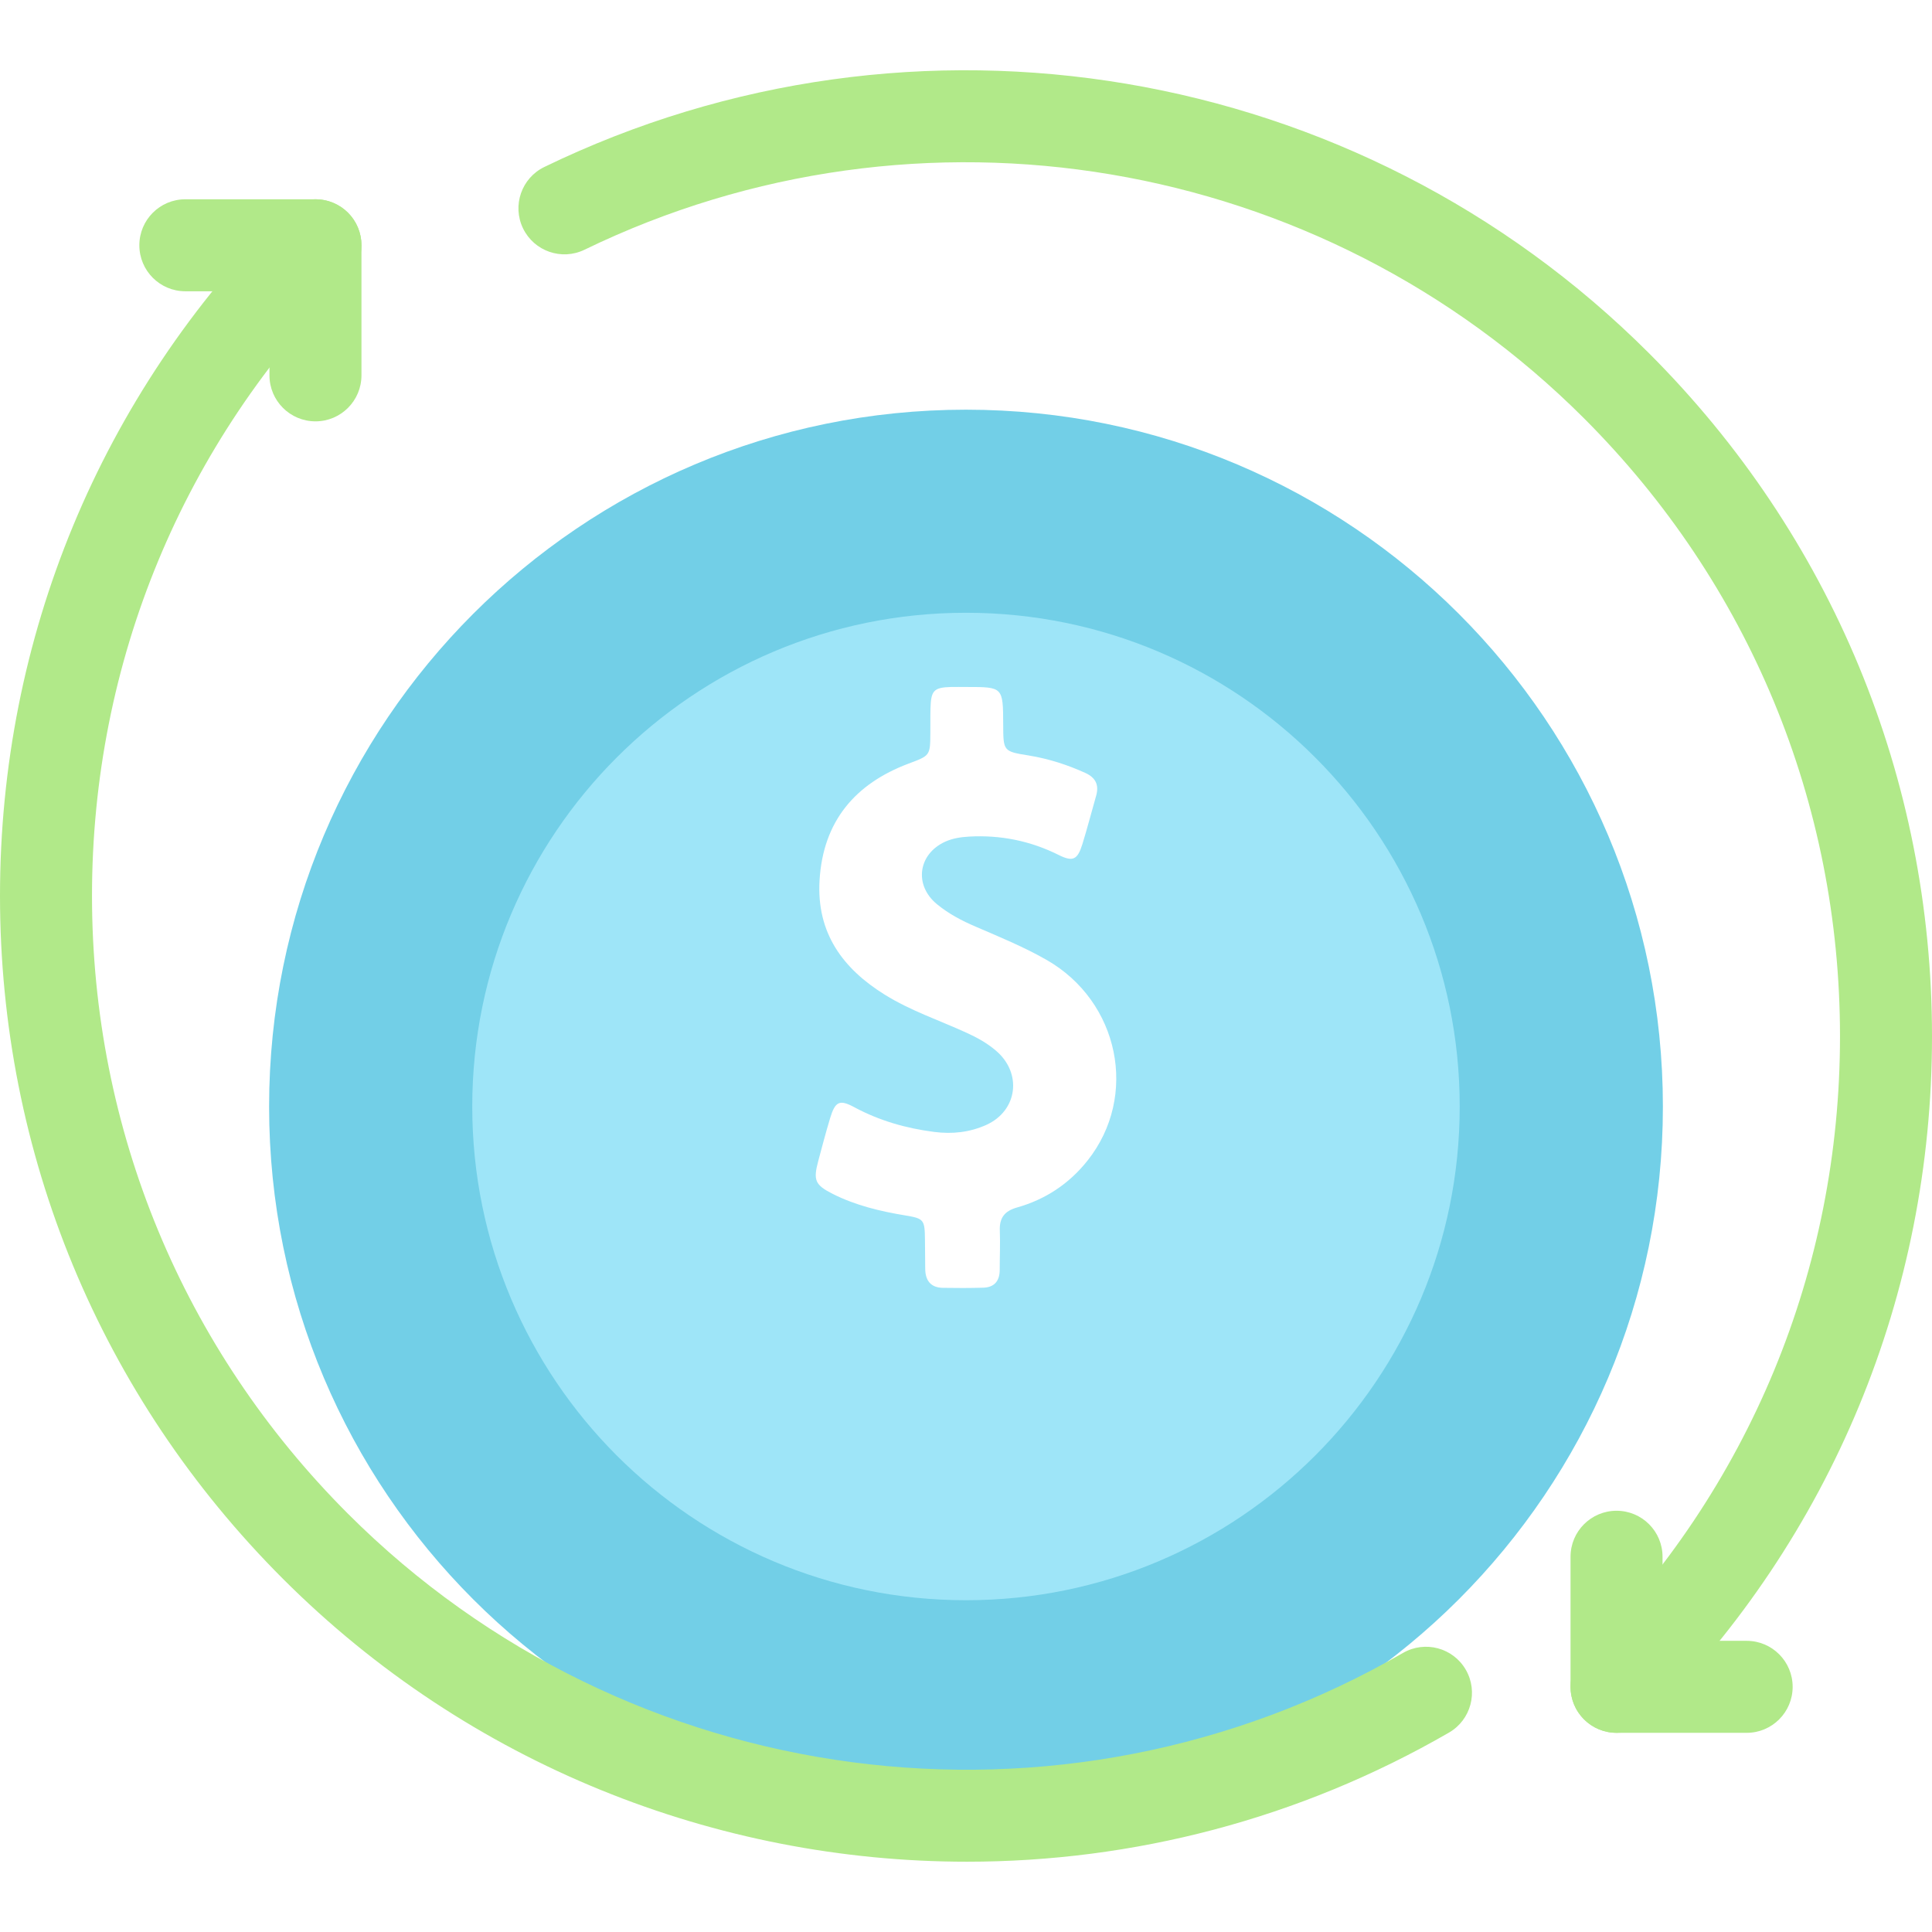
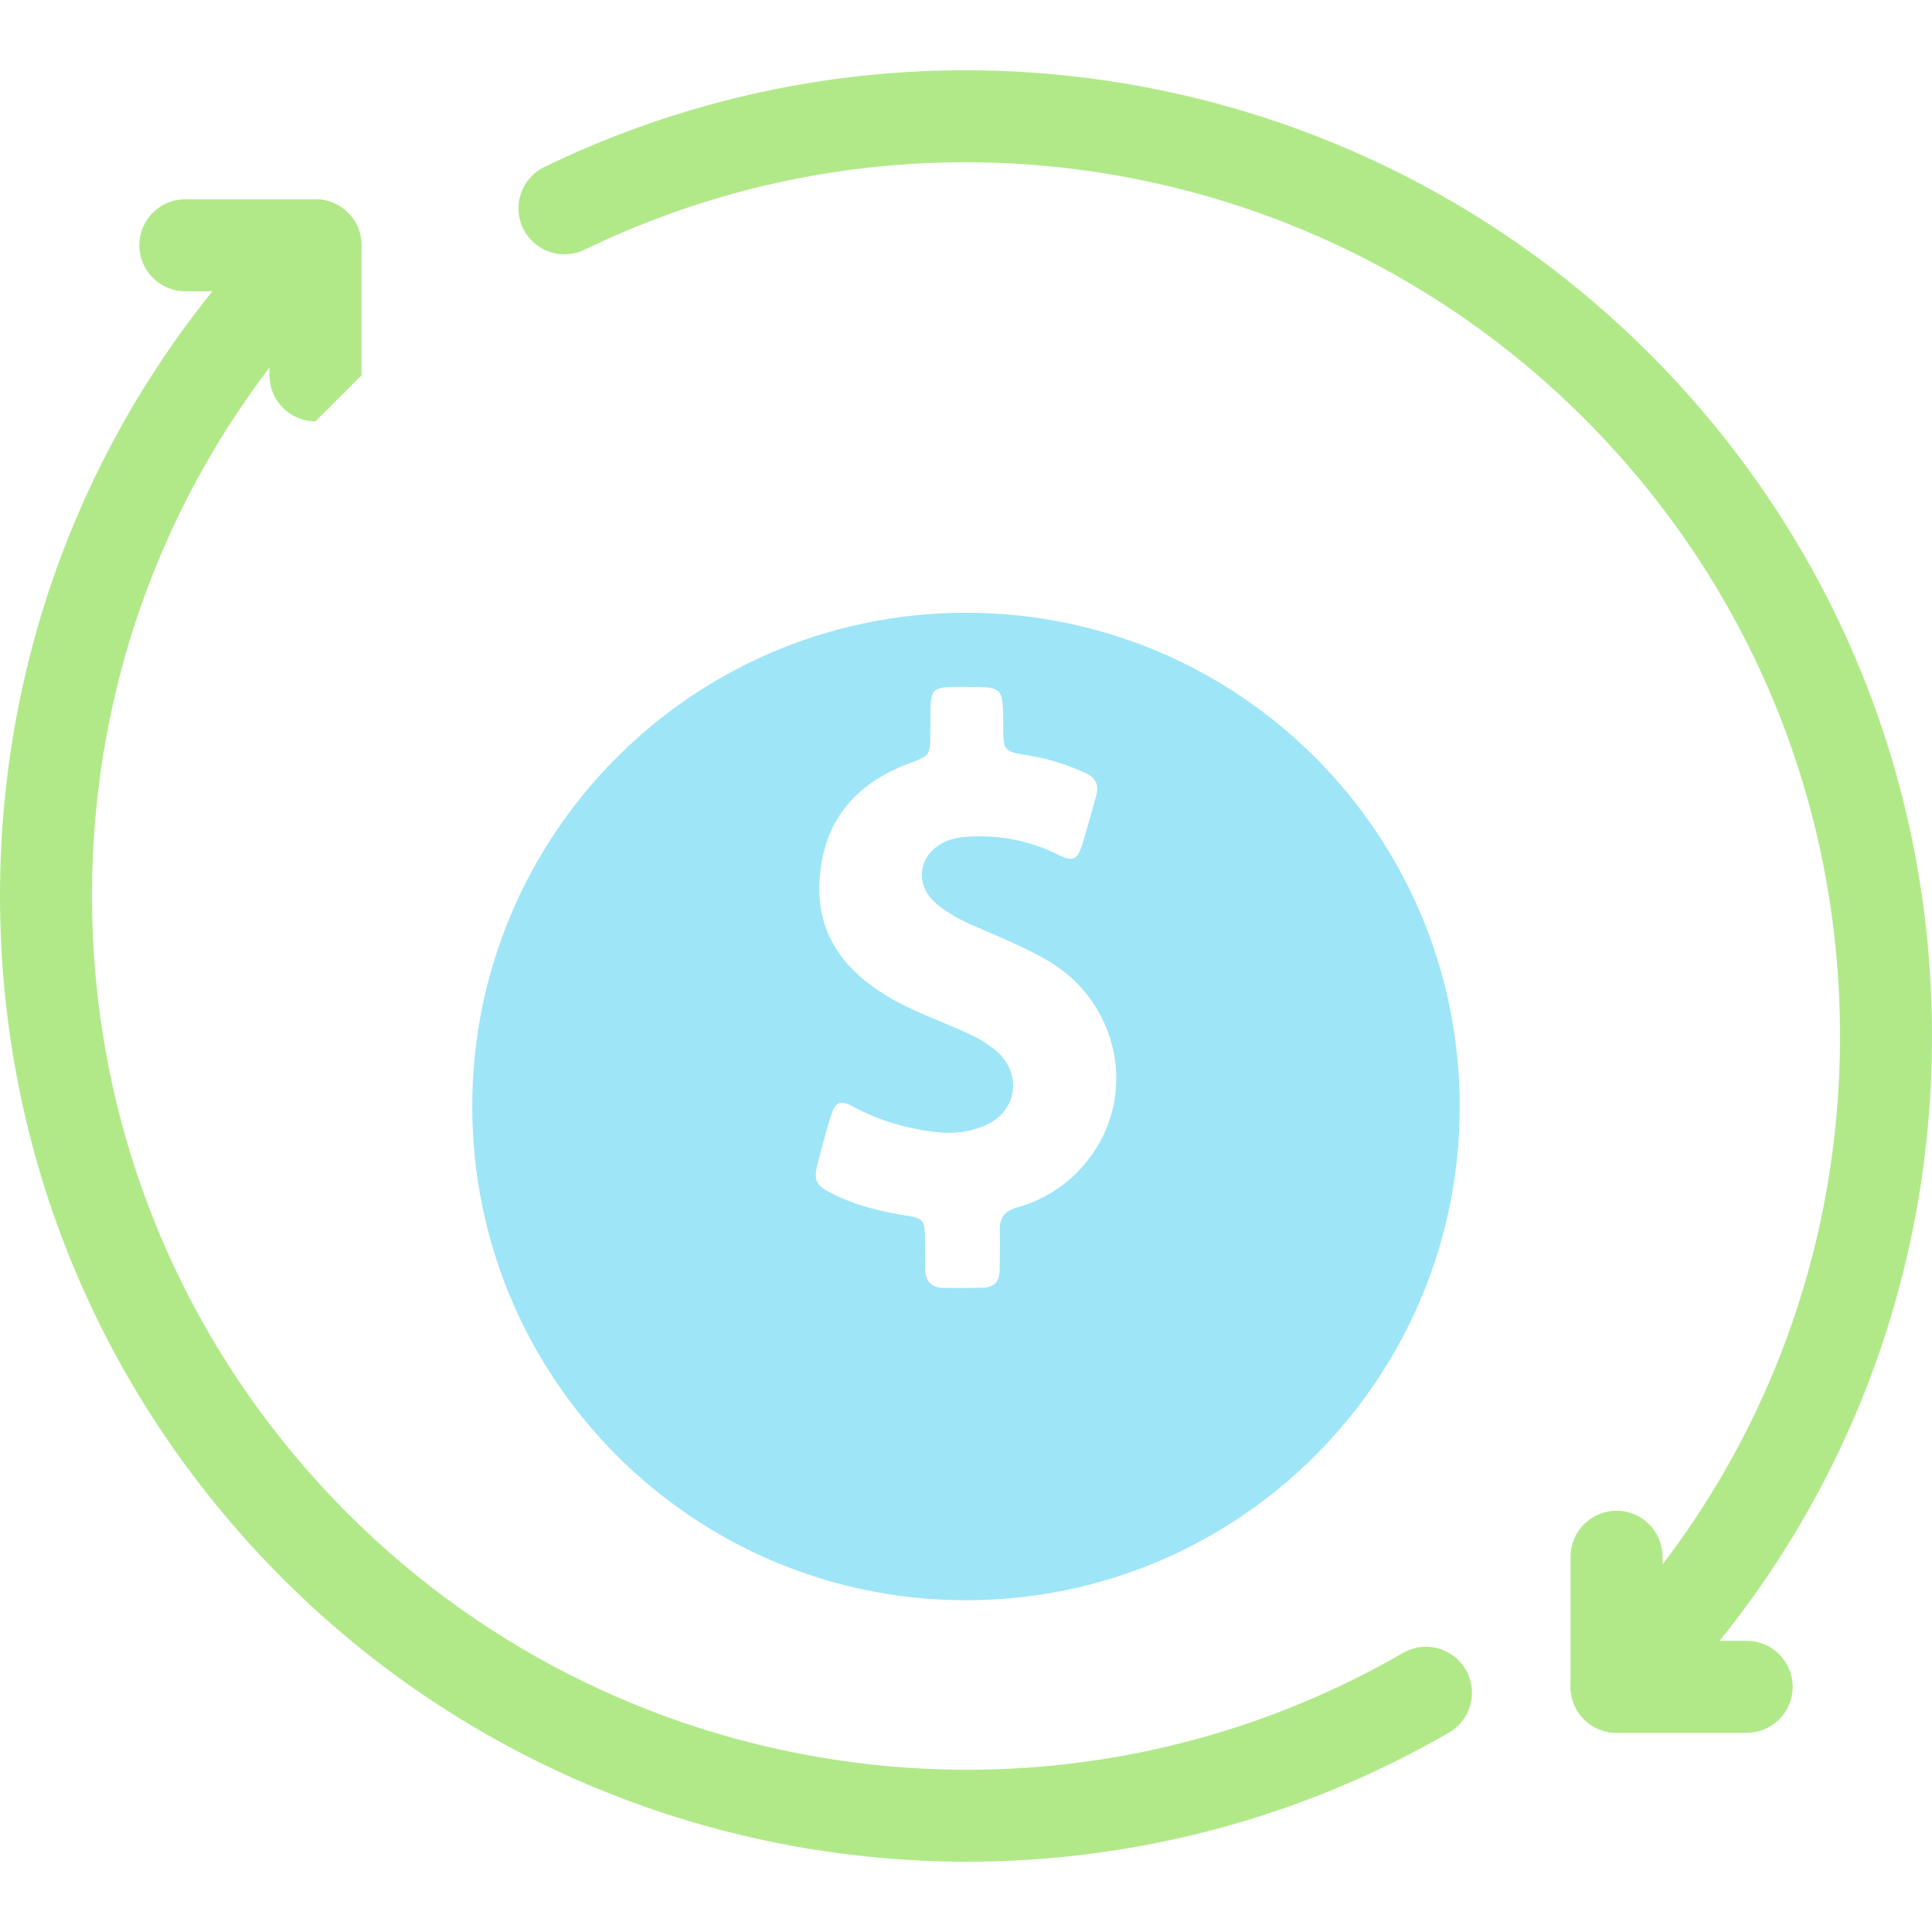
<svg xmlns="http://www.w3.org/2000/svg" width="55" height="55" viewBox="0 0 55 55" fill="none">
  <g filter="url(#filter0_i_1856_9516)">
-     <path d="M27.5 47.341C38.457 47.341 47.339 38.459 47.339 27.502C47.339 16.545 38.457 7.663 27.5 7.663C16.543 7.663 7.661 16.545 7.661 27.502C7.661 38.459 16.543 47.341 27.5 47.341Z" fill="#72CFE7" />
-   </g>
+     </g>
  <g filter="url(#filter1_i_1856_9516)">
    <path d="M27.5 13.444C35.263 13.444 41.555 19.736 41.555 27.5C41.555 35.263 35.263 41.555 27.5 41.555C19.736 41.555 13.444 35.263 13.444 27.5C13.444 19.736 19.736 13.444 27.5 13.444Z" fill="#9EE5F8" />
  </g>
  <g filter="url(#filter2_i_1856_9516)">
    <path d="M46.019 47.33C45.684 47.33 45.349 47.202 45.093 46.946C44.582 46.435 44.582 45.606 45.094 45.094C49.793 40.395 52.381 34.147 52.381 27.502C52.381 20.855 49.793 14.608 45.094 9.909C37.602 2.417 26.167 0.488 16.64 5.109C15.989 5.425 15.206 5.153 14.89 4.502C14.575 3.852 14.846 3.068 15.497 2.753C26.027 -2.355 38.665 -0.223 46.945 8.057C52.14 13.25 55 20.156 55 27.502C55 34.847 52.14 41.753 46.945 46.946C46.69 47.202 46.354 47.33 46.019 47.33Z" fill="#B1E989" />
  </g>
  <g filter="url(#filter3_i_1856_9516)">
    <path d="M27.53 54.999C20.405 54.999 13.35 52.241 8.055 46.946C2.861 41.752 0 34.847 0 27.501C0 20.156 2.861 13.25 8.055 8.056C8.566 7.545 9.396 7.545 9.907 8.056C10.418 8.568 10.418 9.397 9.907 9.908C5.207 14.607 2.619 20.855 2.619 27.501C2.619 34.147 5.207 40.395 9.907 45.094C17.862 53.049 30.212 54.678 39.94 49.056C40.566 48.694 41.367 48.908 41.728 49.534C42.09 50.16 41.876 50.961 41.25 51.323C36.973 53.795 32.236 54.999 27.53 54.999Z" fill="#B1E989" />
  </g>
  <g filter="url(#filter4_i_1856_9516)">
    <path d="M49.724 47.33H46.02C45.296 47.33 44.71 46.744 44.71 46.021V42.317C44.71 41.594 45.296 41.008 46.02 41.008C46.743 41.008 47.329 41.594 47.329 42.317V44.711H49.724C50.447 44.711 51.033 45.297 51.033 46.021C51.033 46.744 50.447 47.33 49.724 47.33Z" fill="#B1E989" />
  </g>
  <g filter="url(#filter5_i_1856_9516)">
-     <path d="M8.981 13.995C8.258 13.995 7.671 13.409 7.671 12.686V10.292H5.276C4.553 10.292 3.967 9.706 3.967 8.982C3.967 8.259 4.553 7.673 5.276 7.673H8.981C9.704 7.673 10.29 8.259 10.29 8.982V12.686C10.29 13.409 9.704 13.995 8.981 13.995Z" fill="#B1E989" />
+     <path d="M8.981 13.995C8.258 13.995 7.671 13.409 7.671 12.686V10.292H5.276C4.553 10.292 3.967 9.706 3.967 8.982C3.967 8.259 4.553 7.673 5.276 7.673H8.981C9.704 7.673 10.29 8.259 10.29 8.982V12.686Z" fill="#B1E989" />
  </g>
  <path d="M29.797 27.328C29.149 26.957 28.46 26.675 27.778 26.381C27.382 26.212 27.004 26.014 26.67 25.738C26.012 25.194 26.138 24.311 26.908 23.961C27.127 23.862 27.355 23.83 27.587 23.816C28.48 23.766 29.33 23.936 30.138 24.339C30.54 24.54 30.673 24.477 30.81 24.042C30.953 23.582 31.072 23.116 31.205 22.653C31.294 22.342 31.185 22.137 30.902 22.006C30.383 21.77 29.851 21.6 29.292 21.508C28.562 21.391 28.562 21.388 28.559 20.628C28.555 19.557 28.555 19.557 27.519 19.557C27.369 19.557 27.219 19.554 27.069 19.557C26.584 19.571 26.503 19.66 26.489 20.165C26.482 20.391 26.489 20.617 26.485 20.847C26.482 21.519 26.479 21.508 25.858 21.741C24.358 22.307 23.43 23.367 23.331 25.063C23.242 26.565 23.999 27.579 25.19 28.318C25.923 28.774 26.734 29.043 27.512 29.399C27.816 29.537 28.105 29.696 28.358 29.915C29.105 30.555 28.968 31.619 28.081 32.022C27.607 32.237 27.106 32.29 26.591 32.223C25.797 32.121 25.036 31.905 24.32 31.52C23.901 31.294 23.778 31.354 23.634 31.824C23.512 32.23 23.403 32.64 23.294 33.05C23.147 33.601 23.201 33.732 23.71 33.99C24.358 34.315 25.05 34.481 25.756 34.598C26.308 34.69 26.325 34.715 26.332 35.308C26.335 35.577 26.335 35.849 26.339 36.118C26.342 36.457 26.499 36.655 26.837 36.662C27.219 36.669 27.604 36.669 27.986 36.658C28.3 36.651 28.46 36.474 28.46 36.146C28.46 35.778 28.477 35.407 28.463 35.04C28.446 34.665 28.603 34.474 28.951 34.375C29.753 34.149 30.434 33.704 30.96 33.039C32.419 31.202 31.863 28.512 29.797 27.328Z" fill="white" />
  <defs>
    <filter id="filter0_i_1856_9516" x="7.661" y="7.663" width="39.678" height="41.678" filterUnits="userSpaceOnUse" color-interpolation-filters="sRGB">
      <feFlood flood-opacity="0" result="BackgroundImageFix" />
      <feBlend mode="normal" in="SourceGraphic" in2="BackgroundImageFix" result="shape" />
      <feColorMatrix in="SourceAlpha" type="matrix" values="0 0 0 0 0 0 0 0 0 0 0 0 0 0 0 0 0 0 127 0" result="hardAlpha" />
      <feOffset dy="4" />
      <feGaussianBlur stdDeviation="1" />
      <feComposite in2="hardAlpha" operator="arithmetic" k2="-1" k3="1" />
      <feColorMatrix type="matrix" values="0 0 0 0 0.584 0 0 0 0 0.886 0 0 0 0 0.969 0 0 0 1 0" />
      <feBlend mode="normal" in2="shape" result="effect1_innerShadow_1856_9516" />
    </filter>
    <filter id="filter1_i_1856_9516" x="13.444" y="13.444" width="28.111" height="30.111" filterUnits="userSpaceOnUse" color-interpolation-filters="sRGB">
      <feFlood flood-opacity="0" result="BackgroundImageFix" />
      <feBlend mode="normal" in="SourceGraphic" in2="BackgroundImageFix" result="shape" />
      <feColorMatrix in="SourceAlpha" type="matrix" values="0 0 0 0 0 0 0 0 0 0 0 0 0 0 0 0 0 0 127 0" result="hardAlpha" />
      <feOffset dy="4" />
      <feGaussianBlur stdDeviation="1" />
      <feComposite in2="hardAlpha" operator="arithmetic" k2="-1" k3="1" />
      <feColorMatrix type="matrix" values="0 0 0 0 0.725 0 0 0 0 0.942 0 0 0 0 1 0 0 0 0.6 0" />
      <feBlend mode="normal" in2="shape" result="effect1_innerShadow_1856_9516" />
    </filter>
    <filter id="filter2_i_1856_9516" x="14.759" y="0" width="40.241" height="49.33" filterUnits="userSpaceOnUse" color-interpolation-filters="sRGB">
      <feFlood flood-opacity="0" result="BackgroundImageFix" />
      <feBlend mode="normal" in="SourceGraphic" in2="BackgroundImageFix" result="shape" />
      <feColorMatrix in="SourceAlpha" type="matrix" values="0 0 0 0 0 0 0 0 0 0 0 0 0 0 0 0 0 0 127 0" result="hardAlpha" />
      <feOffset dy="2" />
      <feGaussianBlur stdDeviation="1" />
      <feComposite in2="hardAlpha" operator="arithmetic" k2="-1" k3="1" />
      <feColorMatrix type="matrix" values="0 0 0 0 0.914 0 0 0 0 1 0 0 0 0 0.851 0 0 0 0.6 0" />
      <feBlend mode="normal" in2="shape" result="effect1_innerShadow_1856_9516" />
    </filter>
    <filter id="filter3_i_1856_9516" x="0" y="5.673" width="41.904" height="49.327" filterUnits="userSpaceOnUse" color-interpolation-filters="sRGB">
      <feFlood flood-opacity="0" result="BackgroundImageFix" />
      <feBlend mode="normal" in="SourceGraphic" in2="BackgroundImageFix" result="shape" />
      <feColorMatrix in="SourceAlpha" type="matrix" values="0 0 0 0 0 0 0 0 0 0 0 0 0 0 0 0 0 0 127 0" result="hardAlpha" />
      <feOffset dy="-2" />
      <feGaussianBlur stdDeviation="1" />
      <feComposite in2="hardAlpha" operator="arithmetic" k2="-1" k3="1" />
      <feColorMatrix type="matrix" values="0 0 0 0 0.914 0 0 0 0 1 0 0 0 0 0.851 0 0 0 0.6 0" />
      <feBlend mode="normal" in2="shape" result="effect1_innerShadow_1856_9516" />
    </filter>
    <filter id="filter4_i_1856_9516" x="44.71" y="41.008" width="6.323" height="8.322" filterUnits="userSpaceOnUse" color-interpolation-filters="sRGB">
      <feFlood flood-opacity="0" result="BackgroundImageFix" />
      <feBlend mode="normal" in="SourceGraphic" in2="BackgroundImageFix" result="shape" />
      <feColorMatrix in="SourceAlpha" type="matrix" values="0 0 0 0 0 0 0 0 0 0 0 0 0 0 0 0 0 0 127 0" result="hardAlpha" />
      <feOffset dy="2" />
      <feGaussianBlur stdDeviation="1" />
      <feComposite in2="hardAlpha" operator="arithmetic" k2="-1" k3="1" />
      <feColorMatrix type="matrix" values="0 0 0 0 0.914 0 0 0 0 1 0 0 0 0 0.851 0 0 0 0.6 0" />
      <feBlend mode="normal" in2="shape" result="effect1_innerShadow_1856_9516" />
    </filter>
    <filter id="filter5_i_1856_9516" x="3.967" y="5.673" width="6.323" height="8.322" filterUnits="userSpaceOnUse" color-interpolation-filters="sRGB">
      <feFlood flood-opacity="0" result="BackgroundImageFix" />
      <feBlend mode="normal" in="SourceGraphic" in2="BackgroundImageFix" result="shape" />
      <feColorMatrix in="SourceAlpha" type="matrix" values="0 0 0 0 0 0 0 0 0 0 0 0 0 0 0 0 0 0 127 0" result="hardAlpha" />
      <feOffset dy="-2" />
      <feGaussianBlur stdDeviation="1" />
      <feComposite in2="hardAlpha" operator="arithmetic" k2="-1" k3="1" />
      <feColorMatrix type="matrix" values="0 0 0 0 0.914 0 0 0 0 1 0 0 0 0 0.851 0 0 0 0.6 0" />
      <feBlend mode="normal" in2="shape" result="effect1_innerShadow_1856_9516" />
    </filter>
  </defs>
</svg>